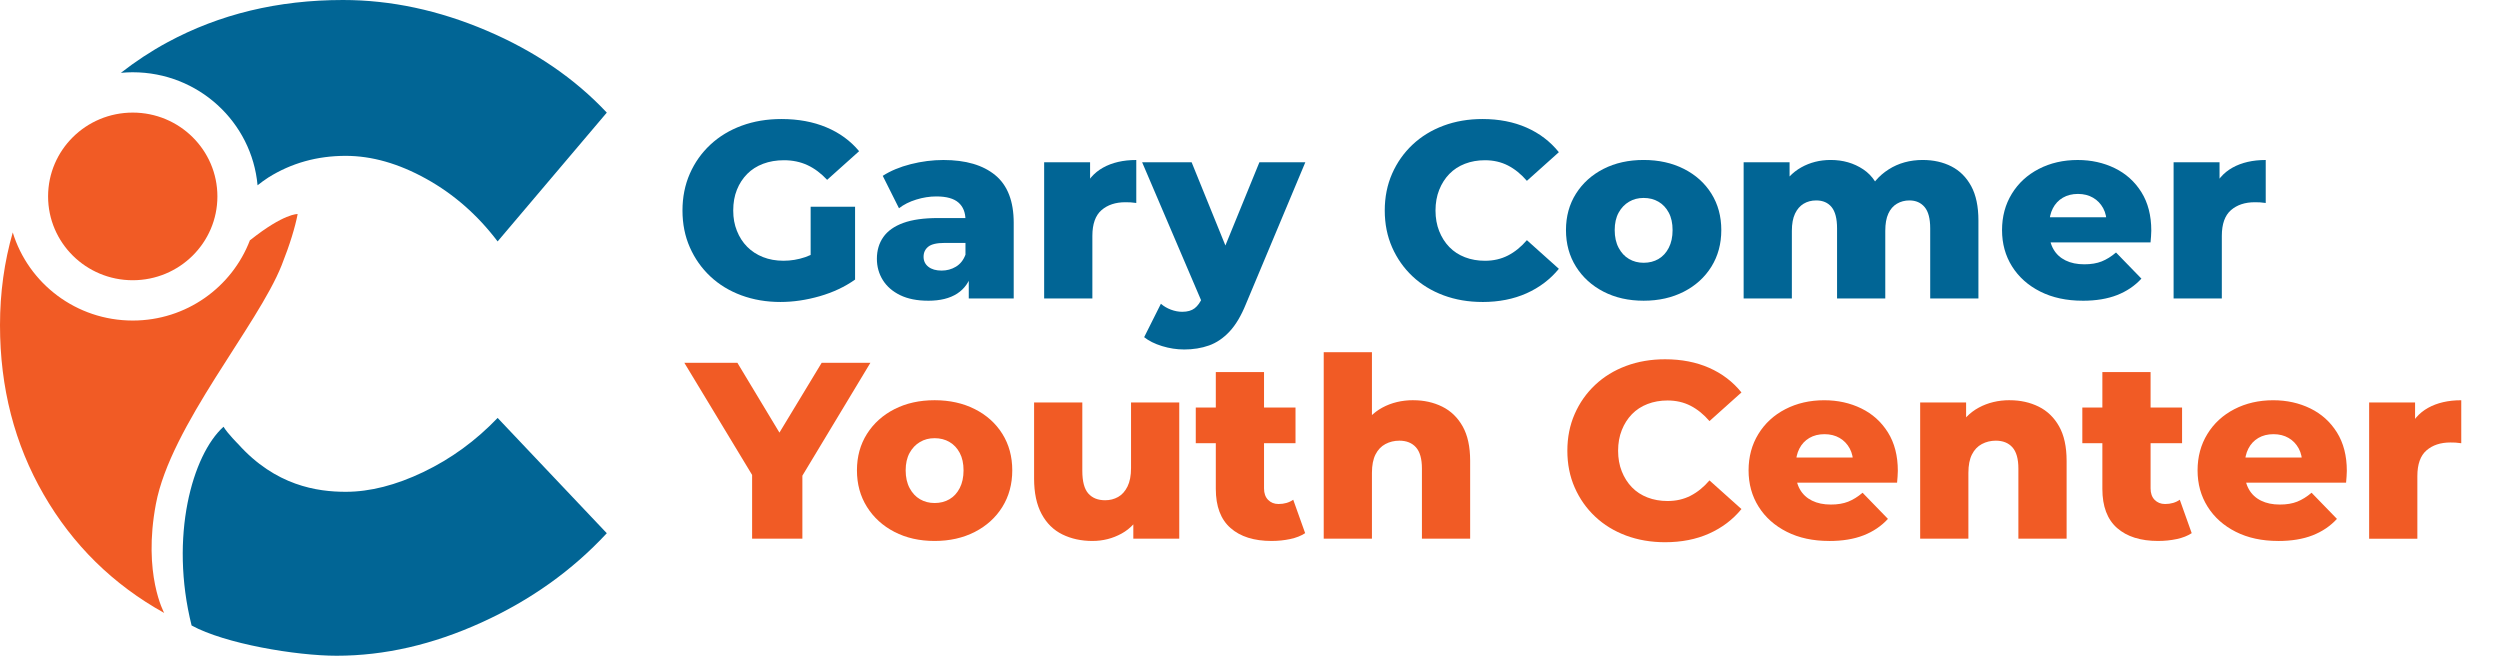
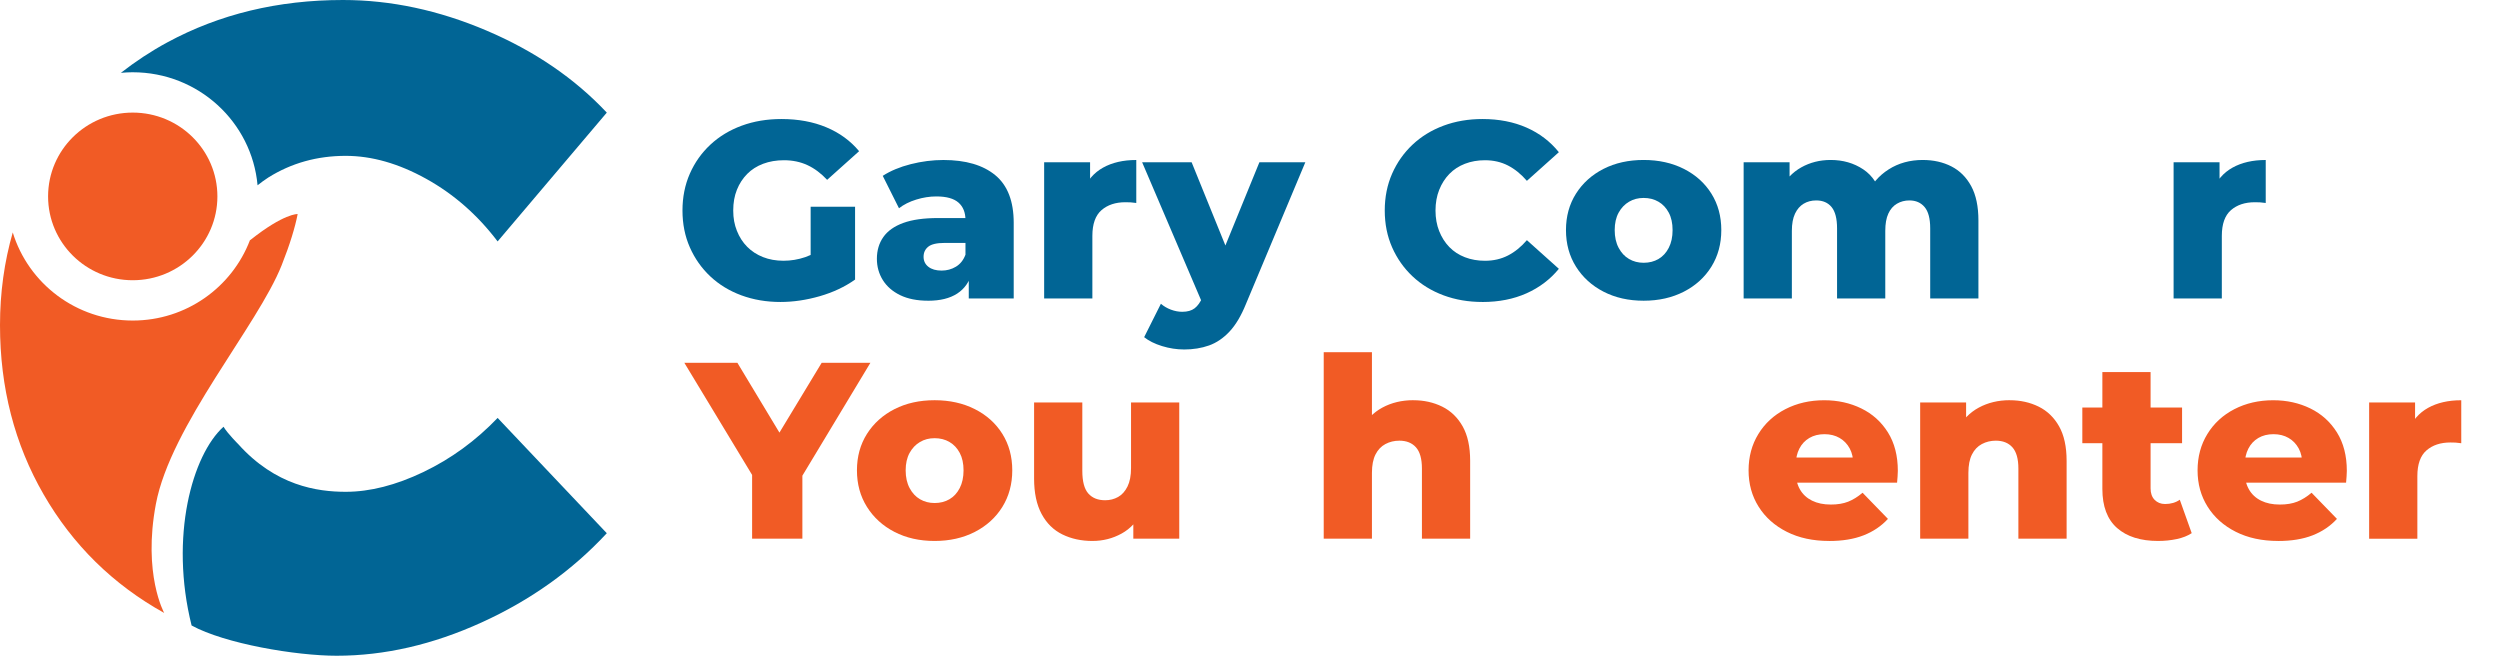
<svg xmlns="http://www.w3.org/2000/svg" width="244" height="64" viewBox="0 0 244 64" fill="none">
  <path d="M12.955 7.053C19.344 7.053 24.582 11.902 25.138 18.084C25.483 17.821 25.822 17.552 26.194 17.32C28.444 15.913 30.958 15.211 33.74 15.211C36.285 15.211 38.905 15.958 41.599 17.453C44.292 18.947 46.615 20.985 48.568 23.563L59.223 10.991C56.085 7.649 52.179 4.984 47.502 2.991C42.826 0.998 38.148 0 33.474 0C27.139 0 21.427 1.378 16.338 4.132C14.708 5.014 13.204 6.015 11.798 7.11C12.179 7.075 12.565 7.052 12.955 7.052V7.053Z" fill="#016595" />
  <path d="M41.332 46.066C38.636 47.356 36.107 48 33.74 48C30.958 48 26.892 47.407 23.246 43.34C23.246 43.34 22.231 42.336 21.815 41.65C18.769 44.392 16.531 52.365 18.7 61.047C21.954 62.829 28.886 64 32.853 64C37.528 64 42.249 62.916 47.014 60.747C51.78 58.579 55.849 55.678 59.223 52.043L48.568 40.789C46.437 43.017 44.024 44.775 41.332 46.064V46.066Z" fill="#016595" />
  <path d="M27.491 25.884C28.297 23.852 28.806 22.171 29.052 20.89C29.052 20.89 27.722 20.812 24.445 23.416C24.431 23.428 24.41 23.431 24.395 23.441C22.648 28.022 18.192 31.285 12.955 31.285C7.432 31.285 2.768 27.66 1.245 22.684C0.423 25.542 0 28.556 0 31.737C0 37.833 1.421 43.342 4.262 48.264C7.103 53.187 11.023 57.041 16.026 59.825C16.026 59.825 13.923 56.045 15.215 49.19C16.657 41.54 25.153 31.777 27.491 25.884Z" fill="#F15B25" />
  <path d="M12.955 27.351C17.518 27.351 21.218 23.688 21.218 19.17C21.218 14.652 17.518 10.989 12.955 10.989C8.392 10.989 4.693 14.652 4.693 19.17C4.693 23.688 8.392 27.351 12.955 27.351Z" fill="#F15B25" />
  <path d="M76.171 29.473C74.8 29.473 73.529 29.256 72.356 28.824C71.184 28.39 70.173 27.773 69.322 26.972C68.472 26.172 67.808 25.227 67.328 24.139C66.848 23.051 66.61 21.854 66.61 20.545C66.61 19.236 66.85 18.039 67.328 16.951C67.806 15.863 68.475 14.92 69.334 14.118C70.193 13.318 71.213 12.7 72.393 12.266C73.574 11.833 74.866 11.617 76.27 11.617C77.905 11.617 79.366 11.886 80.654 12.426C81.942 12.965 83.007 13.743 83.849 14.756L80.728 17.552C80.134 16.915 79.493 16.436 78.807 16.117C78.121 15.799 77.358 15.639 76.516 15.639C75.773 15.639 75.096 15.754 74.485 15.983C73.874 16.212 73.353 16.543 72.925 16.976C72.496 17.41 72.16 17.924 71.922 18.521C71.682 19.119 71.563 19.793 71.563 20.543C71.563 21.294 71.682 21.925 71.922 22.53C72.162 23.134 72.496 23.654 72.925 24.087C73.355 24.521 73.871 24.856 74.473 25.094C75.075 25.331 75.741 25.449 76.468 25.449C77.194 25.449 77.905 25.331 78.598 25.094C79.292 24.856 79.993 24.453 80.703 23.88L83.452 27.289C82.46 27.992 81.313 28.532 80.008 28.909C78.703 29.284 77.424 29.473 76.169 29.473H76.171ZM79.119 26.652V20.176H83.455V27.289L79.119 26.652Z" fill="#016595" />
  <path d="M90.589 29.35C89.515 29.35 88.606 29.171 87.863 28.811C87.12 28.45 86.555 27.96 86.166 27.339C85.778 26.718 85.584 26.024 85.584 25.255C85.584 24.438 85.795 23.73 86.216 23.133C86.637 22.536 87.284 22.078 88.16 21.759C89.035 21.44 90.166 21.281 91.553 21.281H94.723V23.709H92.197C91.437 23.709 90.904 23.832 90.599 24.077C90.293 24.323 90.141 24.65 90.141 25.059C90.141 25.468 90.297 25.795 90.612 26.04C90.926 26.286 91.355 26.409 91.9 26.409C92.412 26.409 92.878 26.283 93.299 26.029C93.72 25.775 94.03 25.388 94.228 24.863L94.872 26.58C94.624 27.497 94.141 28.186 93.423 28.653C92.705 29.119 91.759 29.352 90.587 29.352L90.589 29.35ZM94.552 29.129V26.652L94.23 26.039V21.477C94.23 20.741 94.004 20.173 93.549 19.773C93.094 19.373 92.372 19.172 91.382 19.172C90.738 19.172 90.085 19.275 89.425 19.479C88.764 19.683 88.202 19.965 87.741 20.326L86.156 17.162C86.915 16.672 87.828 16.292 88.893 16.021C89.958 15.752 91.02 15.616 92.076 15.616C94.257 15.616 95.944 16.111 97.142 17.101C98.339 18.09 98.938 19.64 98.938 21.749V29.133H94.554L94.552 29.129Z" fill="#016595" />
  <path d="M101.909 29.129V15.835H106.392V19.711L105.723 18.607C106.119 17.61 106.763 16.861 107.655 16.363C108.547 15.865 109.627 15.616 110.901 15.616V19.811C110.686 19.778 110.5 19.758 110.344 19.75C110.186 19.741 110.017 19.738 109.835 19.738C108.878 19.738 108.101 19.995 107.507 20.51C106.914 21.025 106.615 21.864 106.615 23.024V29.133H101.909V29.129Z" fill="#016595" />
  <path d="M117.392 29.692L111.471 15.834H116.301L120.661 26.577L117.39 29.692H117.392ZM115.558 34.108C114.849 34.108 114.134 33.999 113.415 33.778C112.697 33.557 112.115 33.266 111.669 32.908L113.304 29.646C113.584 29.892 113.911 30.083 114.282 30.222C114.654 30.362 115.022 30.431 115.384 30.431C115.896 30.431 116.3 30.317 116.598 30.088C116.895 29.858 117.152 29.5 117.366 29.008L117.985 27.464L118.358 26.997L122.917 15.837H127.4L121.603 29.671C121.14 30.815 120.609 31.71 120.005 32.356C119.401 33.002 118.733 33.456 117.999 33.718C117.264 33.979 116.451 34.11 115.558 34.11V34.108Z" fill="#016595" />
  <path d="M144.69 29.473C143.319 29.473 142.051 29.256 140.887 28.824C139.723 28.39 138.715 27.773 137.865 26.972C137.014 26.172 136.35 25.227 135.87 24.139C135.391 23.051 135.152 21.854 135.152 20.545C135.152 19.236 135.392 18.039 135.87 16.951C136.348 15.863 137.014 14.92 137.865 14.118C138.715 13.318 139.723 12.7 140.887 12.266C142.051 11.833 143.319 11.617 144.69 11.617C146.291 11.617 147.724 11.896 148.987 12.451C150.25 13.007 151.303 13.807 152.145 14.854L149.024 17.65C148.462 16.996 147.846 16.498 147.179 16.154C146.509 15.81 145.763 15.639 144.936 15.639C144.225 15.639 143.574 15.754 142.979 15.983C142.385 16.212 141.877 16.543 141.456 16.976C141.035 17.41 140.704 17.929 140.464 18.534C140.225 19.138 140.105 19.809 140.105 20.545C140.105 21.281 140.225 21.952 140.464 22.556C140.704 23.161 141.035 23.68 141.456 24.114C141.877 24.547 142.385 24.878 142.979 25.107C143.572 25.336 144.225 25.451 144.936 25.451C145.761 25.451 146.509 25.28 147.179 24.936C147.848 24.592 148.463 24.094 149.024 23.44L152.145 26.236C151.303 27.266 150.25 28.063 148.987 28.628C147.724 29.192 146.29 29.475 144.69 29.475V29.473Z" fill="#016595" />
  <path d="M160.419 29.35C158.95 29.35 157.645 29.056 156.504 28.467C155.365 27.879 154.468 27.065 153.817 26.026C153.165 24.988 152.839 23.798 152.839 22.456C152.839 21.115 153.165 19.931 153.817 18.899C154.47 17.87 155.365 17.064 156.504 16.483C157.643 15.903 158.948 15.613 160.419 15.613C161.89 15.613 163.197 15.903 164.346 16.483C165.493 17.064 166.389 17.868 167.033 18.899C167.677 19.929 167.999 21.115 167.999 22.456C167.999 23.798 167.677 24.988 167.033 26.026C166.389 27.063 165.493 27.877 164.346 28.467C163.198 29.055 161.888 29.35 160.419 29.35ZM160.419 25.647C160.964 25.647 161.447 25.524 161.868 25.278C162.289 25.032 162.623 24.669 162.871 24.187C163.12 23.705 163.244 23.129 163.244 22.458C163.244 21.787 163.12 21.219 162.871 20.754C162.623 20.288 162.289 19.932 161.868 19.688C161.447 19.442 160.964 19.319 160.419 19.319C159.874 19.319 159.416 19.442 158.995 19.688C158.574 19.934 158.235 20.289 157.979 20.754C157.722 21.221 157.595 21.789 157.595 22.458C157.595 23.128 157.722 23.705 157.979 24.187C158.235 24.67 158.572 25.034 158.995 25.278C159.416 25.524 159.891 25.647 160.419 25.647Z" fill="#016595" />
  <path d="M187.668 15.614C188.708 15.614 189.637 15.823 190.456 16.24C191.273 16.657 191.917 17.3 192.388 18.165C192.859 19.032 193.094 20.151 193.094 21.525V29.128H188.388V22.284C188.388 21.335 188.207 20.645 187.843 20.211C187.479 19.778 186.984 19.562 186.357 19.562C185.91 19.562 185.506 19.668 185.142 19.881C184.778 20.093 184.498 20.417 184.3 20.849C184.102 21.282 184.003 21.842 184.003 22.53V29.128H179.297V22.284C179.297 21.335 179.119 20.645 178.764 20.211C178.408 19.778 177.908 19.562 177.264 19.562C176.801 19.562 176.394 19.668 176.038 19.881C175.682 20.093 175.402 20.417 175.196 20.849C174.99 21.282 174.886 21.842 174.886 22.53V29.128H170.179V15.834H174.663V19.537L173.77 18.482C174.265 17.534 174.943 16.818 175.801 16.337C176.66 15.855 177.618 15.613 178.675 15.613C179.881 15.613 180.941 15.92 181.858 16.533C182.774 17.145 183.39 18.099 183.703 19.391L182.167 19.072C182.645 17.992 183.368 17.147 184.334 16.533C185.3 15.918 186.41 15.613 187.667 15.613L187.668 15.614Z" fill="#016595" />
-   <path d="M203.275 29.35C201.69 29.35 200.307 29.051 199.126 28.455C197.945 27.859 197.028 27.04 196.377 26.002C195.724 24.964 195.399 23.782 195.399 22.458C195.399 21.135 195.716 19.952 196.353 18.914C196.989 17.876 197.868 17.066 198.992 16.486C200.114 15.907 201.378 15.616 202.782 15.616C204.104 15.616 205.308 15.882 206.399 16.413C207.489 16.945 208.356 17.725 209 18.755C209.644 19.784 209.966 21.037 209.966 22.508C209.966 22.672 209.958 22.86 209.941 23.073C209.924 23.285 209.907 23.481 209.892 23.661H199.265V21.208H207.39L205.607 21.895C205.624 21.291 205.511 20.768 205.273 20.326C205.033 19.884 204.703 19.54 204.282 19.296C203.861 19.052 203.369 18.927 202.808 18.927C202.246 18.927 201.754 19.05 201.333 19.296C200.912 19.542 200.585 19.889 200.355 20.339C200.124 20.789 200.008 21.316 200.008 21.922V22.633C200.008 23.287 200.144 23.852 200.417 24.325C200.689 24.8 201.082 25.164 201.595 25.416C202.106 25.67 202.717 25.796 203.428 25.796C204.089 25.796 204.654 25.702 205.126 25.514C205.597 25.326 206.063 25.036 206.524 24.644L209.002 27.195C208.358 27.897 207.564 28.434 206.623 28.801C205.682 29.168 204.567 29.352 203.279 29.352L203.275 29.35Z" fill="#016595" />
  <path d="M212.143 29.129V15.835H216.627V19.711L215.957 18.607C216.353 17.61 216.997 16.861 217.89 16.363C218.782 15.865 219.862 15.616 221.135 15.616V19.811C220.921 19.778 220.734 19.758 220.578 19.75C220.421 19.741 220.251 19.738 220.07 19.738C219.112 19.738 218.336 19.995 217.742 20.51C217.148 21.025 216.85 21.864 216.85 23.024V29.133H212.143V29.129Z" fill="#016595" />
  <path d="M73.406 52.577V45.317L74.545 48.236L66.791 35.409H71.969L77.568 44.706H74.57L80.195 35.409H84.951L77.222 48.236L78.312 45.317V52.577H73.408H73.406Z" fill="#F15B25" />
  <path d="M91.218 52.798C89.748 52.798 88.443 52.504 87.303 51.915C86.164 51.327 85.267 50.513 84.616 49.474C83.963 48.435 83.638 47.246 83.638 45.905C83.638 44.563 83.963 43.379 84.616 42.347C85.268 41.318 86.164 40.512 87.303 39.931C88.442 39.351 89.747 39.061 91.218 39.061C92.689 39.061 93.995 39.351 95.144 39.931C96.291 40.512 97.187 41.316 97.831 42.347C98.475 43.377 98.797 44.563 98.797 45.905C98.797 47.246 98.475 48.435 97.831 49.474C97.187 50.511 96.291 51.325 95.144 51.915C93.997 52.503 92.687 52.798 91.218 52.798ZM91.218 49.095C91.763 49.095 92.246 48.972 92.667 48.726C93.088 48.48 93.422 48.117 93.67 47.635C93.918 47.153 94.042 46.577 94.042 45.906C94.042 45.235 93.918 44.667 93.67 44.202C93.422 43.736 93.088 43.38 92.667 43.136C92.246 42.89 91.763 42.767 91.218 42.767C90.672 42.767 90.215 42.89 89.794 43.136C89.373 43.382 89.034 43.737 88.777 44.202C88.52 44.669 88.393 45.237 88.393 45.906C88.393 46.575 88.52 47.153 88.777 47.635C89.034 48.118 89.371 48.482 89.794 48.726C90.215 48.972 90.689 49.095 91.218 49.095Z" fill="#F15B25" />
  <path d="M106.625 52.798C105.535 52.798 104.557 52.586 103.69 52.161C102.823 51.735 102.145 51.069 101.659 50.161C101.171 49.254 100.927 48.105 100.927 46.715V39.283H105.634V45.954C105.634 46.984 105.828 47.72 106.216 48.161C106.603 48.603 107.153 48.824 107.863 48.824C108.326 48.824 108.747 48.718 109.126 48.505C109.505 48.293 109.81 47.954 110.042 47.487C110.273 47.021 110.389 46.421 110.389 45.684V39.282H115.095V52.576H110.612V48.822L111.479 49.877C111.016 50.858 110.347 51.591 109.473 52.073C108.598 52.556 107.648 52.797 106.625 52.797V52.798Z" fill="#F15B25" />
-   <path d="M116.707 43.257V39.775H126.442V43.257H116.707ZM124.114 52.798C122.397 52.798 121.058 52.378 120.1 51.535C119.143 50.693 118.663 49.422 118.663 47.72V36.314H123.369V47.67C123.369 48.145 123.502 48.517 123.765 48.786C124.029 49.055 124.367 49.191 124.782 49.191C125.344 49.191 125.822 49.052 126.219 48.774L127.383 52.036C126.987 52.298 126.499 52.489 125.922 52.612C125.344 52.735 124.741 52.797 124.114 52.797V52.798Z" fill="#F15B25" />
  <path d="M137.937 39.062C138.977 39.062 139.919 39.272 140.761 39.688C141.603 40.105 142.267 40.748 142.756 41.613C143.242 42.48 143.487 43.599 143.487 44.973V52.576H138.78V45.732C138.78 44.784 138.586 44.093 138.198 43.659C137.811 43.226 137.269 43.01 136.576 43.01C136.082 43.01 135.627 43.121 135.214 43.34C134.802 43.561 134.48 43.9 134.248 44.358C134.017 44.817 133.901 45.413 133.901 46.149V52.576H129.195V34.376H133.901V43.058L132.811 41.954C133.323 40.989 134.025 40.265 134.916 39.783C135.808 39.301 136.815 39.059 137.938 39.059L137.937 39.062Z" fill="#F15B25" />
-   <path d="M162.511 52.921C161.14 52.921 159.872 52.704 158.708 52.272C157.544 51.838 156.536 51.221 155.686 50.42C154.835 49.62 154.171 48.675 153.692 47.587C153.212 46.499 152.974 45.302 152.974 43.993C152.974 42.684 153.213 41.487 153.692 40.399C154.17 39.311 154.835 38.368 155.686 37.566C156.536 36.766 157.544 36.148 158.708 35.714C159.872 35.281 161.14 35.065 162.511 35.065C164.112 35.065 165.545 35.344 166.808 35.899C168.071 36.455 169.124 37.255 169.966 38.302L166.845 41.098C166.283 40.444 165.667 39.946 165 39.602C164.331 39.258 163.584 39.087 162.757 39.087C162.046 39.087 161.395 39.202 160.8 39.431C160.206 39.66 159.698 39.991 159.277 40.424C158.856 40.858 158.525 41.377 158.286 41.982C158.046 42.586 157.927 43.257 157.927 43.993C157.927 44.729 158.046 45.4 158.286 46.004C158.525 46.609 158.856 47.129 159.277 47.562C159.698 47.995 160.206 48.326 160.8 48.555C161.394 48.784 162.046 48.899 162.757 48.899C163.582 48.899 164.331 48.728 165 48.384C165.669 48.04 166.285 47.542 166.845 46.888L169.966 49.684C169.124 50.714 168.071 51.511 166.808 52.076C165.545 52.641 164.111 52.921 162.511 52.921Z" fill="#F15B25" />
  <path d="M178.537 52.798C176.952 52.798 175.568 52.501 174.388 51.903C173.207 51.307 172.289 50.488 171.639 49.45C170.986 48.412 170.661 47.23 170.661 45.906C170.661 44.583 170.978 43.4 171.615 42.362C172.251 41.324 173.13 40.514 174.253 39.934C175.376 39.355 176.64 39.064 178.044 39.064C179.366 39.064 180.57 39.33 181.66 39.861C182.751 40.393 183.618 41.173 184.262 42.203C184.906 43.232 185.228 44.485 185.228 45.956C185.228 46.12 185.22 46.308 185.203 46.521C185.186 46.733 185.169 46.929 185.154 47.109H174.527V44.656H182.652L180.869 45.343C180.885 44.739 180.773 44.216 180.535 43.774C180.295 43.332 179.965 42.988 179.544 42.744C179.123 42.5 178.631 42.376 178.069 42.376C177.507 42.376 177.016 42.498 176.595 42.744C176.174 42.99 175.847 43.337 175.617 43.787C175.386 44.237 175.27 44.764 175.27 45.37V46.081C175.27 46.735 175.406 47.3 175.679 47.773C175.951 48.248 176.343 48.612 176.857 48.864C177.368 49.118 177.979 49.244 178.69 49.244C179.351 49.244 179.916 49.15 180.387 48.962C180.859 48.774 181.325 48.484 181.786 48.092L184.263 50.643C183.619 51.345 182.826 51.882 181.885 52.249C180.944 52.617 179.829 52.8 178.541 52.8L178.537 52.798Z" fill="#F15B25" />
  <path d="M196.15 39.062C197.19 39.062 198.133 39.272 198.975 39.688C199.817 40.105 200.481 40.748 200.969 41.613C201.456 42.48 201.701 43.599 201.701 44.973V52.576H196.994V45.732C196.994 44.784 196.799 44.093 196.412 43.659C196.025 43.226 195.483 43.01 194.79 43.01C194.295 43.01 193.841 43.121 193.428 43.34C193.015 43.561 192.693 43.9 192.462 44.358C192.231 44.817 192.115 45.413 192.115 46.149V52.576H187.408V39.282H191.892V43.058L191.025 41.954C191.536 40.989 192.239 40.265 193.13 39.783C194.022 39.301 195.028 39.059 196.152 39.059L196.15 39.062Z" fill="#F15B25" />
  <path d="M203.235 43.257V39.775H212.97V43.257H203.235ZM210.642 52.798C208.925 52.798 207.586 52.378 206.628 51.535C205.671 50.693 205.191 49.422 205.191 47.72V36.314H209.897V47.67C209.897 48.145 210.03 48.517 210.293 48.786C210.557 49.055 210.895 49.191 211.31 49.191C211.872 49.191 212.35 49.052 212.747 48.774L213.911 52.036C213.515 52.298 213.027 52.489 212.45 52.612C211.872 52.735 211.269 52.797 210.642 52.797V52.798Z" fill="#F15B25" />
  <path d="M222.36 52.798C220.775 52.798 219.391 52.501 218.21 51.903C217.029 51.307 216.112 50.488 215.461 49.45C214.809 48.412 214.483 47.23 214.483 45.906C214.483 44.583 214.8 43.4 215.438 42.362C216.073 41.324 216.952 40.514 218.076 39.934C219.198 39.355 220.463 39.064 221.867 39.064C223.188 39.064 224.393 39.33 225.483 39.861C226.573 40.393 227.44 41.173 228.084 42.203C228.728 43.232 229.05 44.485 229.05 45.956C229.05 46.12 229.042 46.308 229.025 46.521C229.008 46.733 228.992 46.929 228.977 47.109H218.349V44.656H226.474L224.691 45.343C224.708 44.739 224.596 44.216 224.357 43.774C224.117 43.332 223.787 42.988 223.366 42.744C222.945 42.5 222.454 42.376 221.892 42.376C221.33 42.376 220.838 42.498 220.417 42.744C219.996 42.99 219.669 43.337 219.44 43.787C219.208 44.237 219.092 44.764 219.092 45.37V46.081C219.092 46.735 219.228 47.3 219.502 47.773C219.773 48.248 220.166 48.612 220.679 48.864C221.191 49.118 221.801 49.244 222.512 49.244C223.173 49.244 223.738 49.15 224.21 48.962C224.681 48.774 225.147 48.484 225.609 48.092L228.086 50.643C227.442 51.345 226.649 51.882 225.708 52.249C224.767 52.617 223.651 52.8 222.363 52.8L222.36 52.798Z" fill="#F15B25" />
  <path d="M231.228 52.577V39.283H235.711V43.159L235.042 42.055C235.438 41.059 236.082 40.309 236.974 39.811C237.866 39.313 238.946 39.064 240.219 39.064V43.259C240.005 43.226 239.819 43.206 239.663 43.197C239.505 43.189 239.336 43.186 239.154 43.186C238.197 43.186 237.42 43.443 236.826 43.958C236.233 44.473 235.934 45.312 235.934 46.472V52.581H231.228V52.577Z" fill="#F15B25" />
</svg>